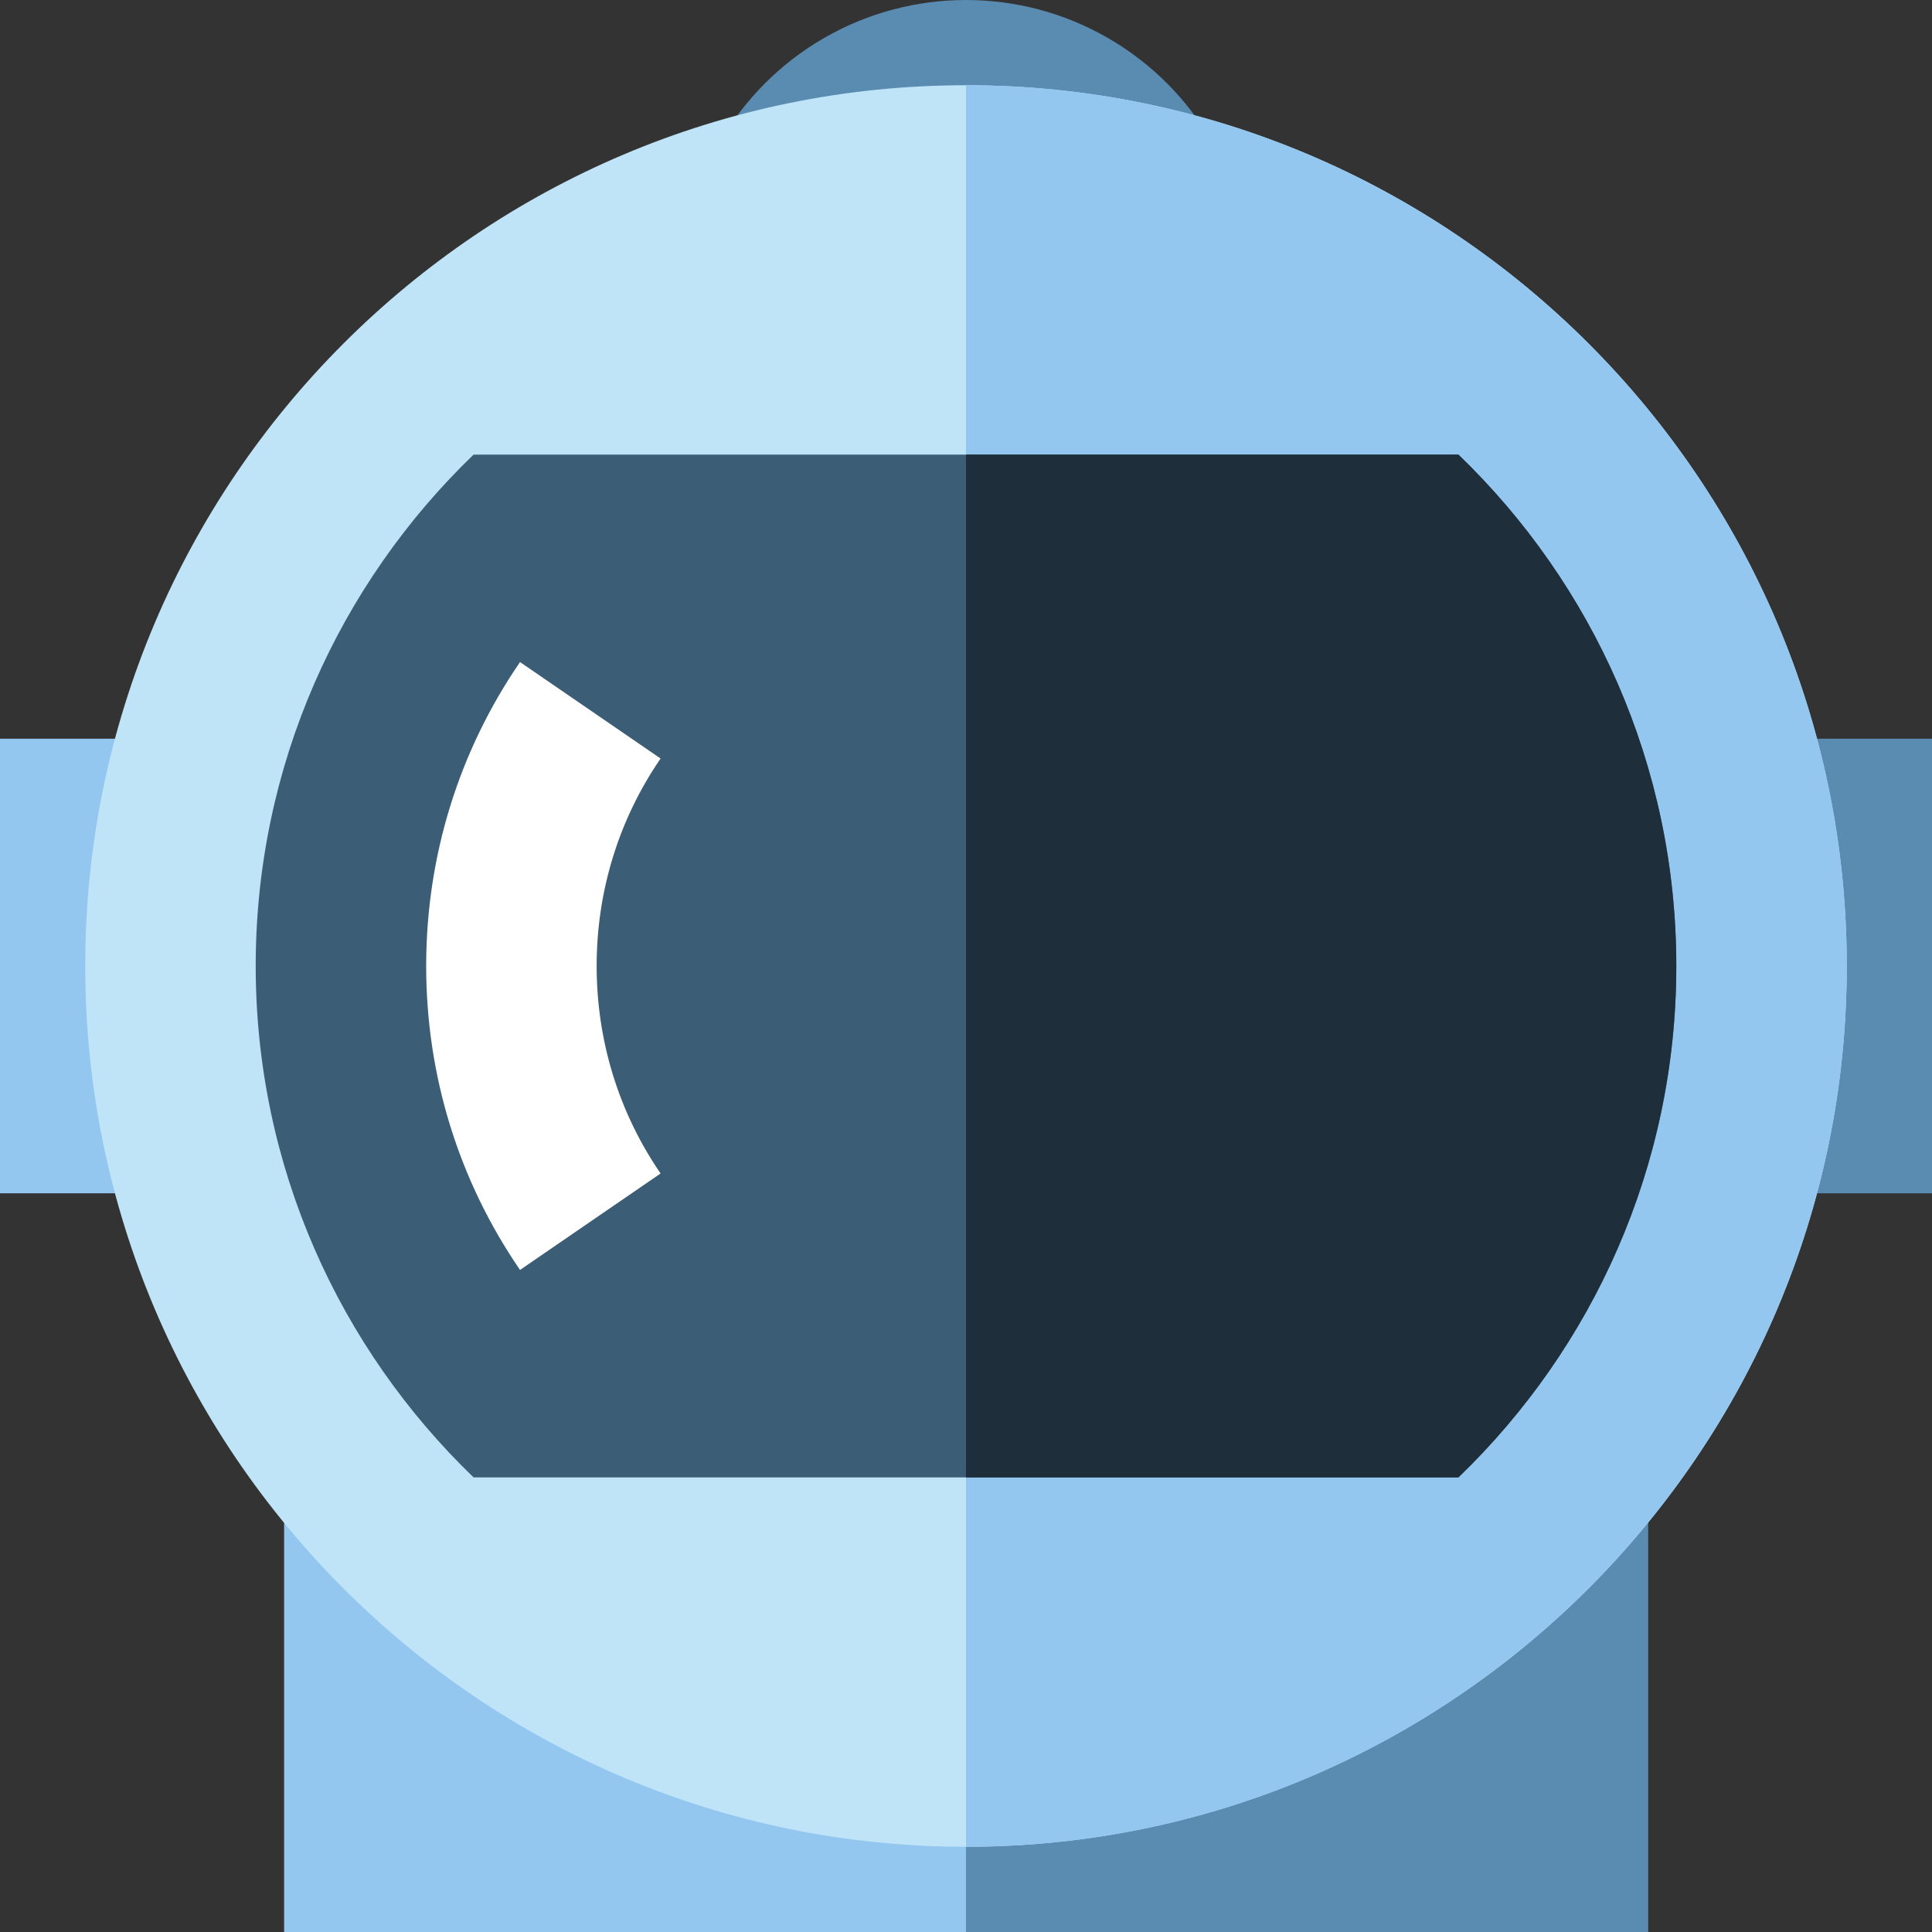
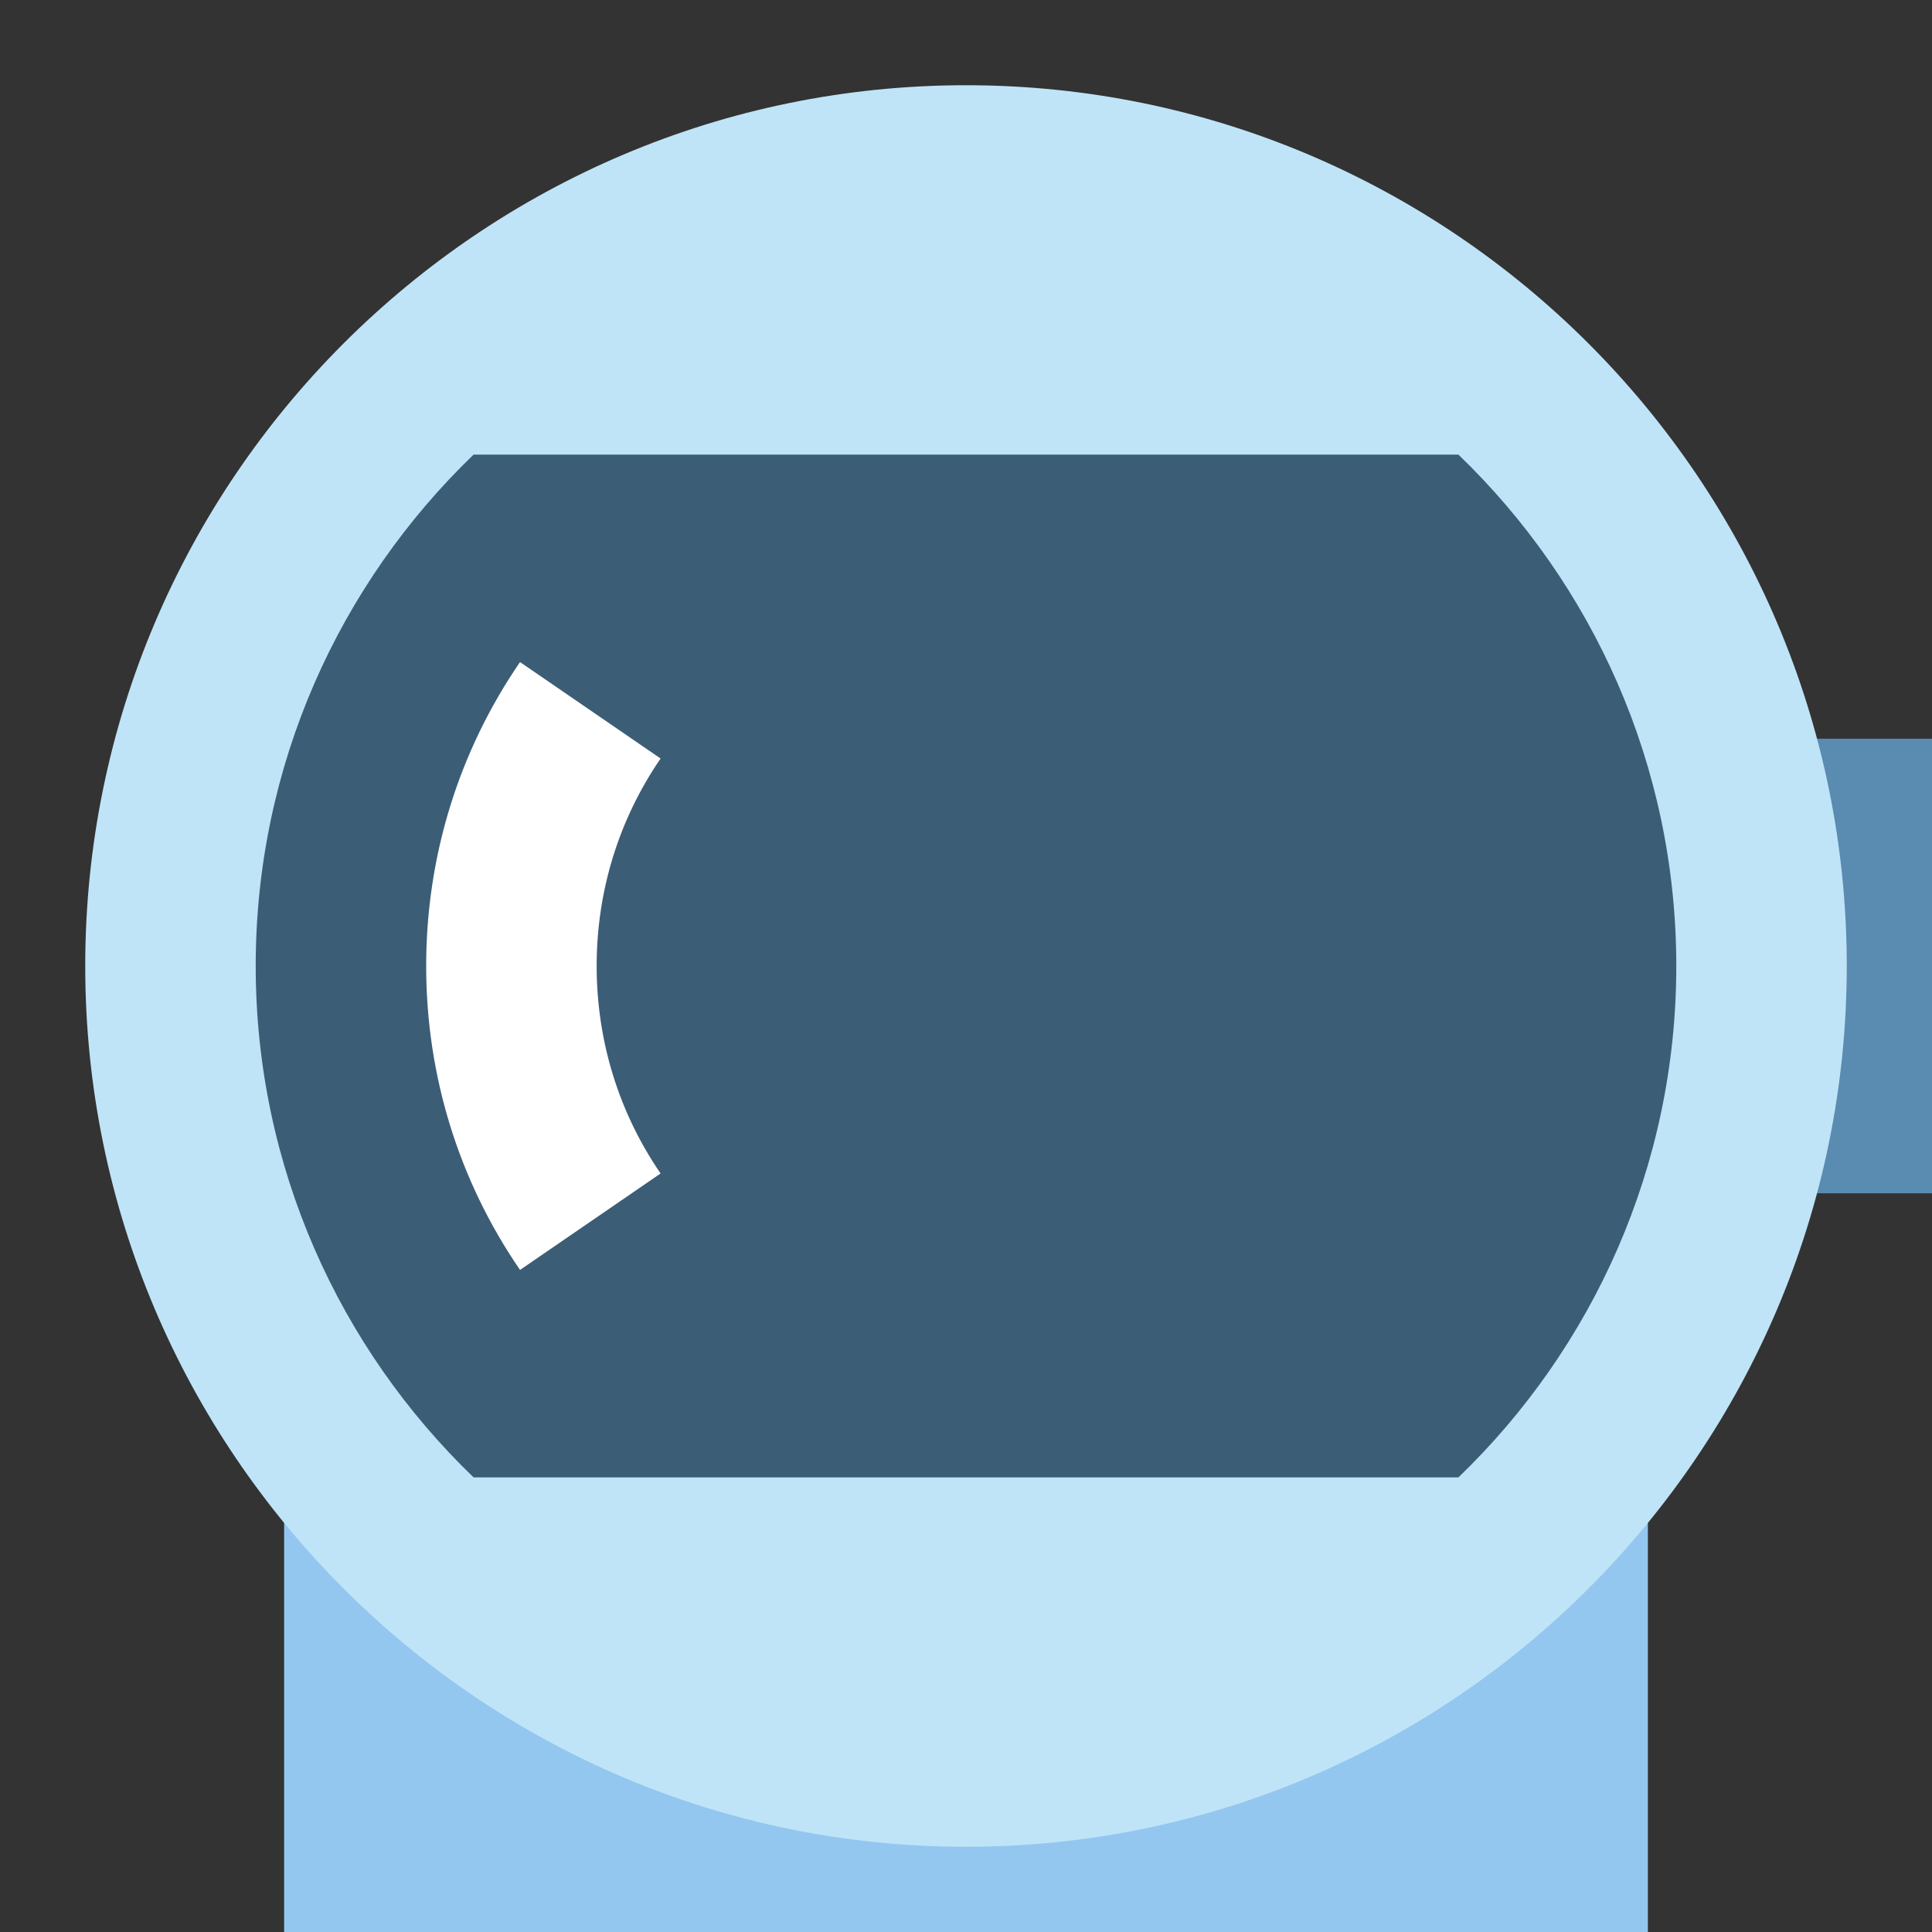
<svg xmlns="http://www.w3.org/2000/svg" version="1.1" id="Layer_1" viewBox="0 0 512 512" xml:space="preserve">
  <rect x="0" y="0" width="512" height="512" fill="#333333" stroke="none" />
-   <circle style="fill:#5A8BB0;" cx="256" cy="75.294" r="75.294" />
  <rect x="75.294" y="376.471" style="fill:#93C7EF;" width="361.412" height="135.529" />
-   <rect x="256" y="376.471" style="fill:#5A8BB0;" width="180.706" height="135.529" />
-   <rect y="195.765" style="fill:#93C7EF;" width="210.824" height="120.471" />
  <rect x="301.176" y="195.765" style="fill:#5A8BB0;" width="210.824" height="120.471" />
  <path style="fill:#BFE4F8;" d="M256,22.588C127.297,22.588,22.588,127.295,22.588,256S127.297,489.412,256,489.412  S489.412,384.705,489.412,256S384.703,22.588,256,22.588z" />
-   <path style="fill:#93C7EF;" d="M256,489.412c128.703,0,233.412-104.707,233.412-233.412S384.703,22.588,256,22.588" />
  <path style="fill:#3C5D76;" d="M444.235,256c0-53.174-22.17-101.265-57.745-135.529H125.509  C89.934,154.735,67.765,202.826,67.765,256s22.17,101.265,57.745,135.529h260.981C422.066,357.265,444.235,309.174,444.235,256z" />
-   <path style="fill:#1E2E3B;" d="M386.491,120.471H256v271.059h130.491c35.575-34.265,57.745-82.355,57.745-135.529  S422.066,154.735,386.491,120.471z" />
  <path style="fill:#FFFFFF;" d="M137.812,336.545c-16.271-23.712-24.871-51.563-24.871-80.545c0-28.978,8.6-56.83,24.87-80.544  l37.251,25.559c-11.085,16.157-16.944,35.17-16.944,54.984c0,19.817,5.859,38.831,16.944,54.984L137.812,336.545z" />
</svg>